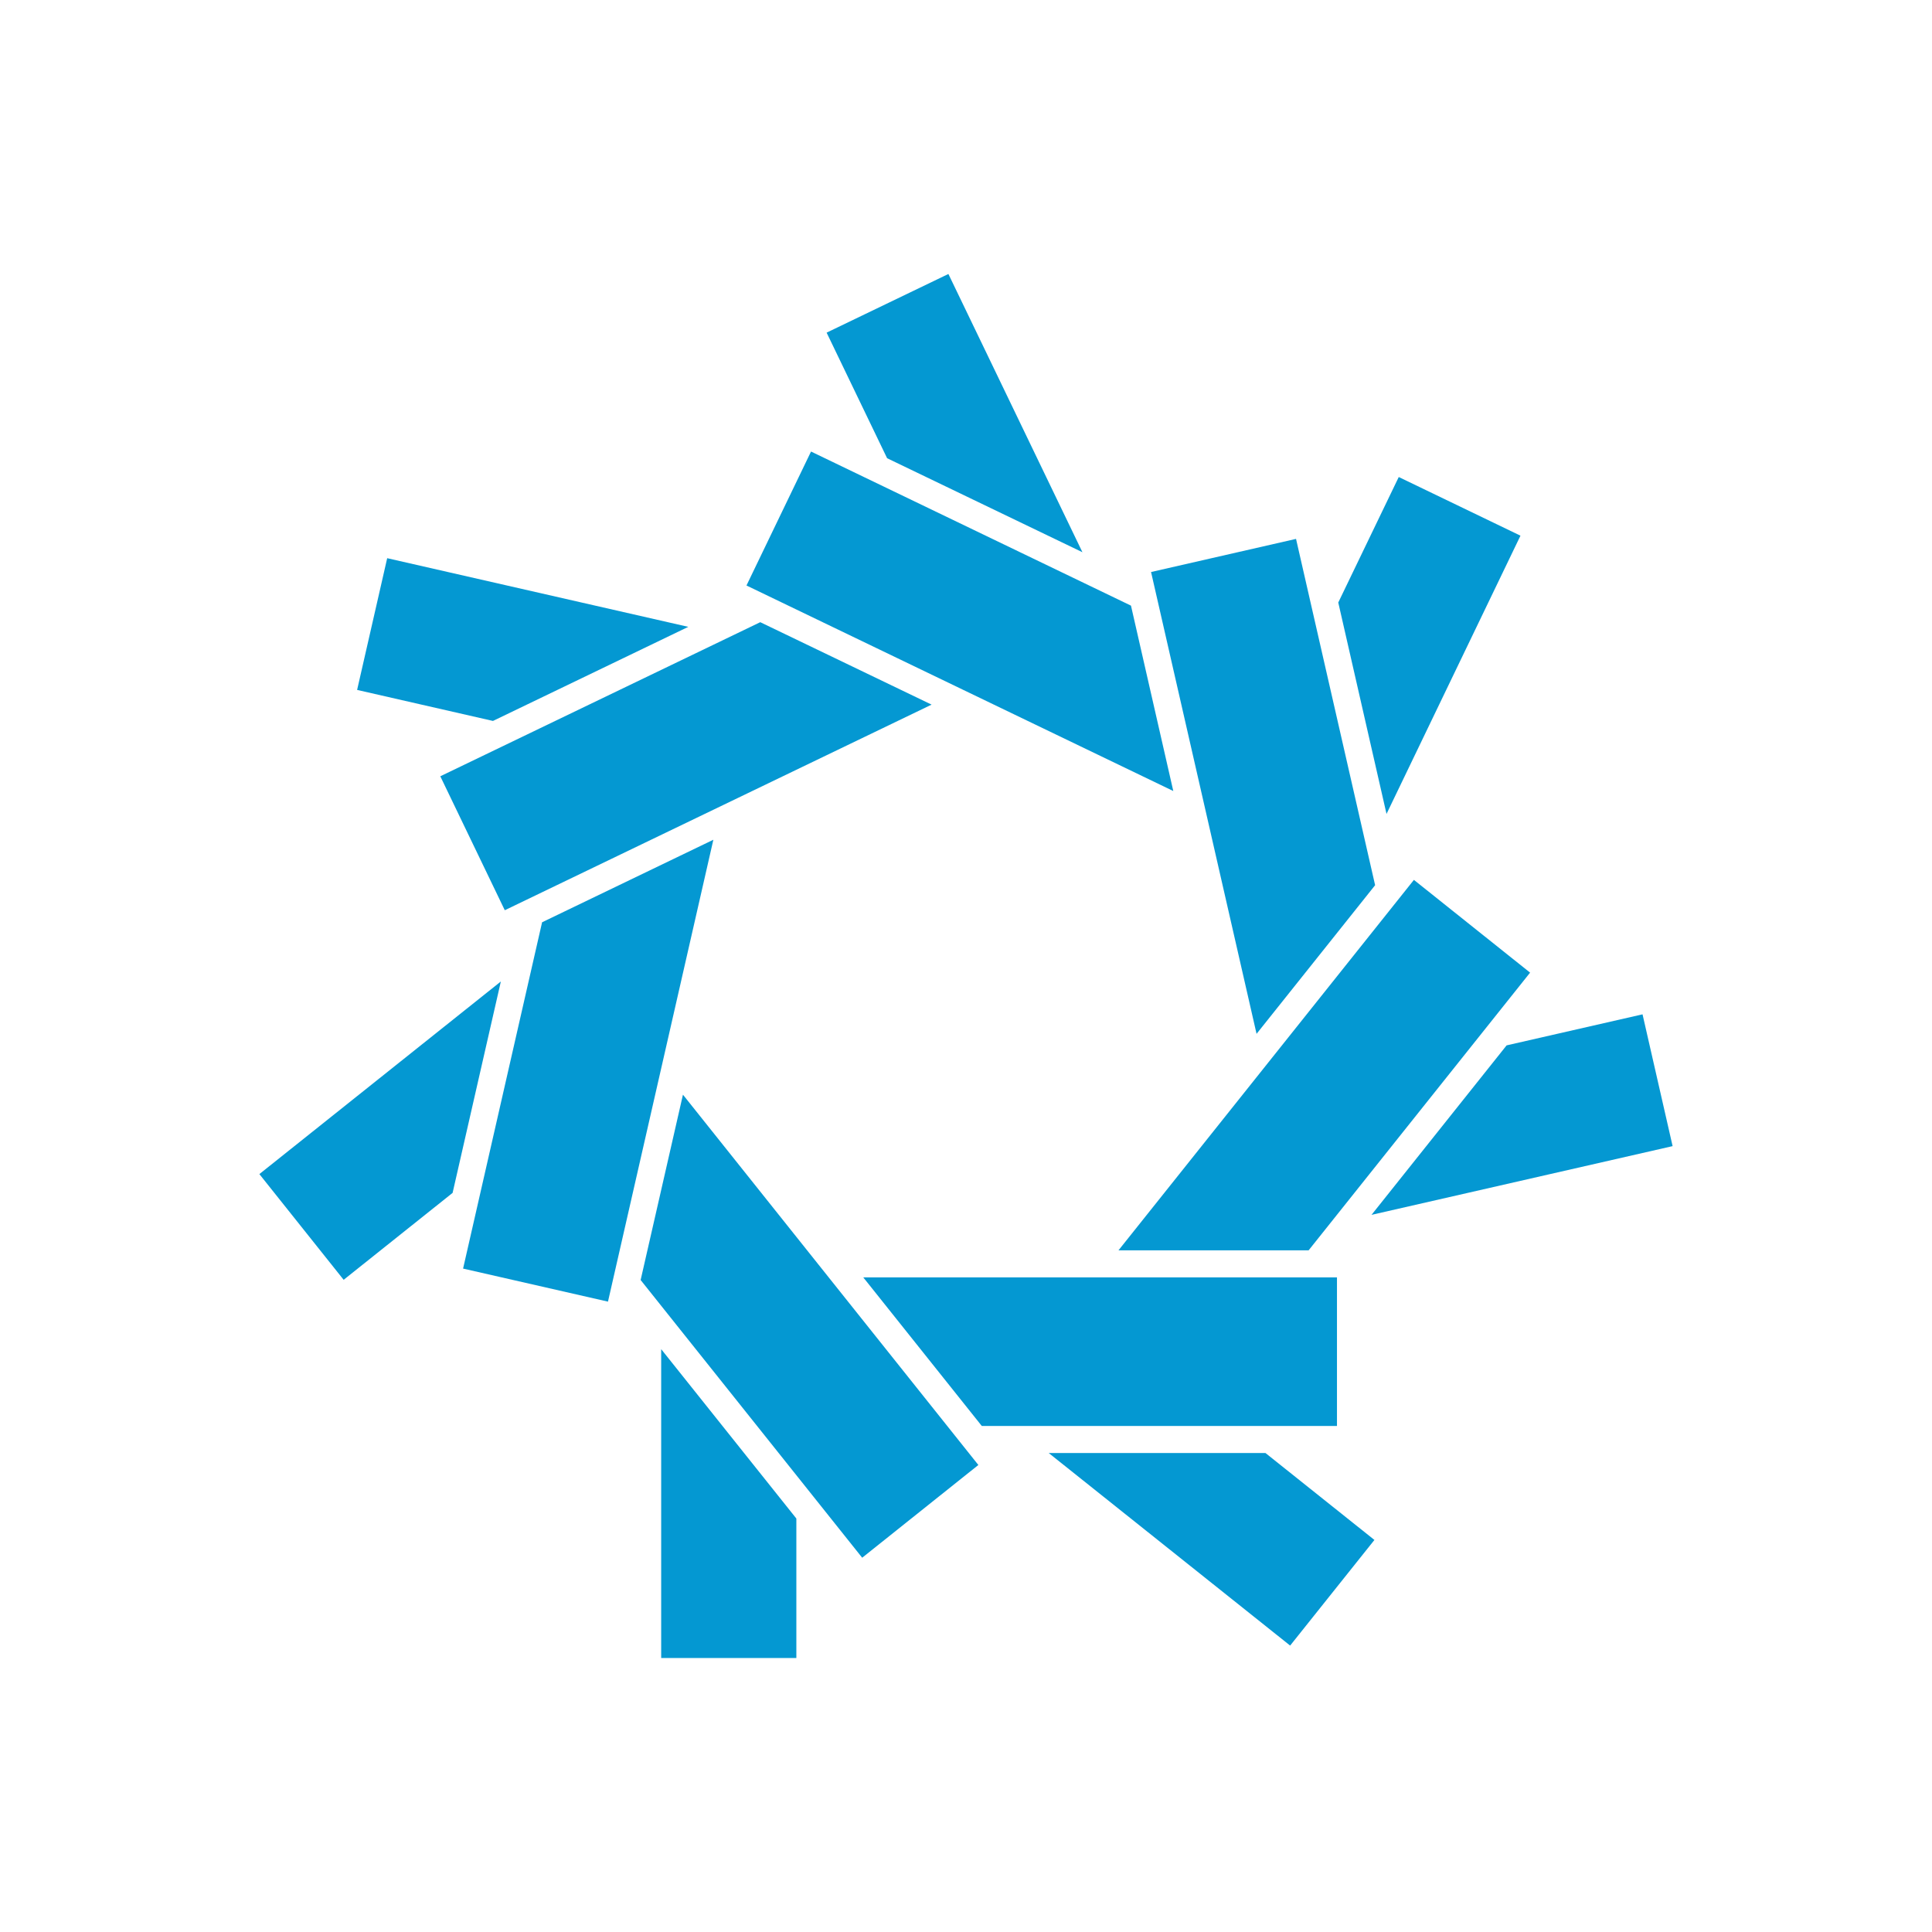
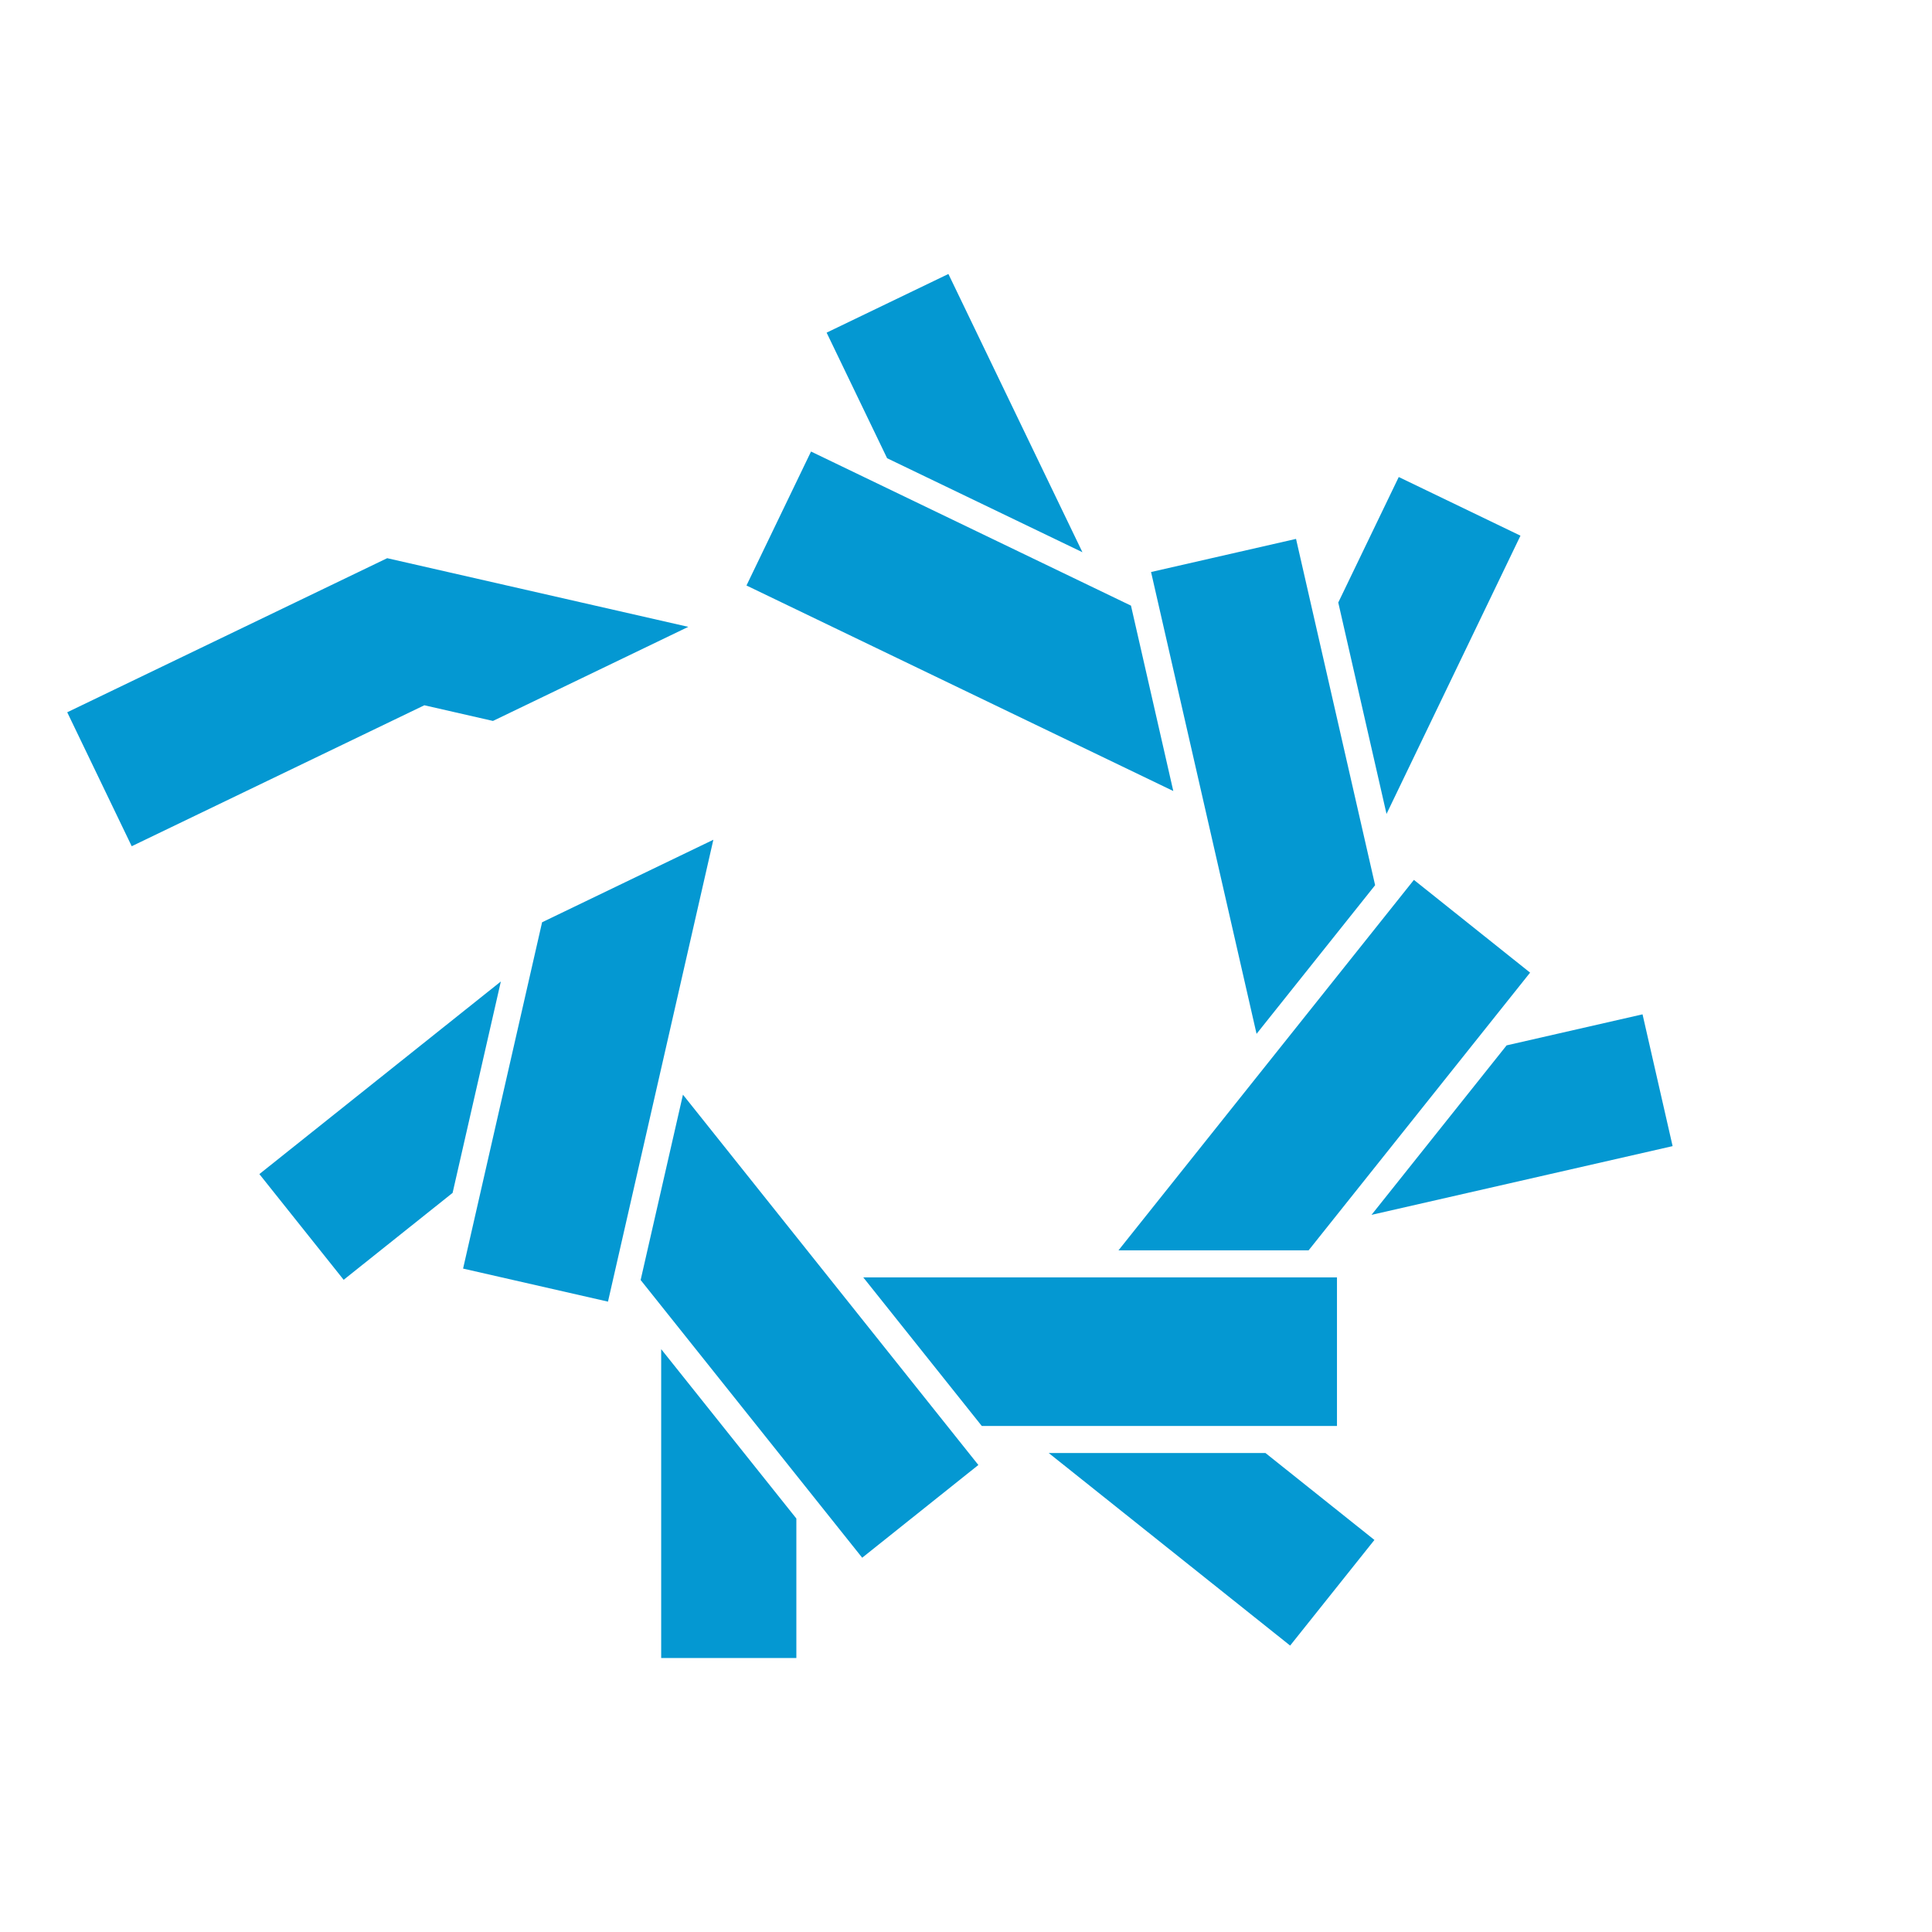
<svg xmlns="http://www.w3.org/2000/svg" viewBox="0 0 1200 1200" data-name="Layer 1" id="Layer_1">
  <defs>
    <style>
      .cls-1 {
        fill: #0498d2;
      }
    </style>
  </defs>
-   <path d="M854.1,549.79v.04l-73.63,92.31-65.53-286.85,90.05-20.57,49.11,215.06ZM1020.21,630.02l-84.38,19.27h-.04l-83.92,105.28,187.02-42.69-18.68-81.86ZM786.01,902.5h-134.63l149.95,119.6,52.35-65.61-67.67-53.99ZM878.2,546.52l-183.49,230.09h118.09l137.57-172.49-72.16-57.6ZM410.67,837.98v191.85h83.96v-86.65l-83.96-105.2ZM536.19,793.4l73.63,92.31h220.6v-92.31h-294.23ZM161.1,729.25l52.35,65.66,67.67-53.99,29.97-131.31-149.99,119.64ZM424.19,679.93l-26.28,115.11,137.61,172.49,72.16-57.6-183.49-230.01ZM336.7,572.84l-49.07,215.1,90,20.53,65.45-286.89-106.38,51.26ZM240.49,346.7l-18.68,81.82,84.38,19.27,121.32-58.44-187.02-42.65ZM472.21,386.45l-198.73,95.71,40.05,83.2,265.1-127.7-106.42-51.21ZM589.08,170.17l-75.65,36.44,37.57,78,121.32,58.39-83.25-172.83ZM728.79,491.32h-.04M868.79,296.28l-37.57,77.96,29.97,131.31,83.2-172.83-75.61-36.44ZM702.47,376.17l-198.73-95.71-40.09,83.2,265.1,127.66-26.28-115.15Z" class="cls-1" />
+   <path d="M854.1,549.79v.04l-73.63,92.31-65.53-286.85,90.05-20.57,49.11,215.06ZM1020.21,630.02l-84.38,19.27h-.04l-83.92,105.28,187.02-42.69-18.68-81.86ZM786.01,902.5h-134.63l149.95,119.6,52.35-65.61-67.67-53.99ZM878.2,546.52l-183.49,230.09h118.09l137.57-172.49-72.16-57.6ZM410.67,837.98v191.85h83.96v-86.65l-83.96-105.2ZM536.19,793.4l73.63,92.31h220.6v-92.31h-294.23ZM161.1,729.25l52.35,65.66,67.67-53.99,29.97-131.31-149.99,119.64ZM424.19,679.93l-26.28,115.11,137.61,172.49,72.16-57.6-183.49-230.01ZM336.7,572.84l-49.07,215.1,90,20.53,65.45-286.89-106.38,51.26ZM240.49,346.7l-18.68,81.82,84.38,19.27,121.32-58.44-187.02-42.65Zl-198.73,95.71,40.05,83.2,265.1-127.7-106.42-51.21ZM589.08,170.17l-75.65,36.44,37.57,78,121.32,58.39-83.25-172.83ZM728.79,491.32h-.04M868.79,296.28l-37.57,77.96,29.97,131.31,83.2-172.83-75.61-36.44ZM702.47,376.17l-198.73-95.71-40.09,83.2,265.1,127.66-26.28-115.15Z" class="cls-1" />
</svg>